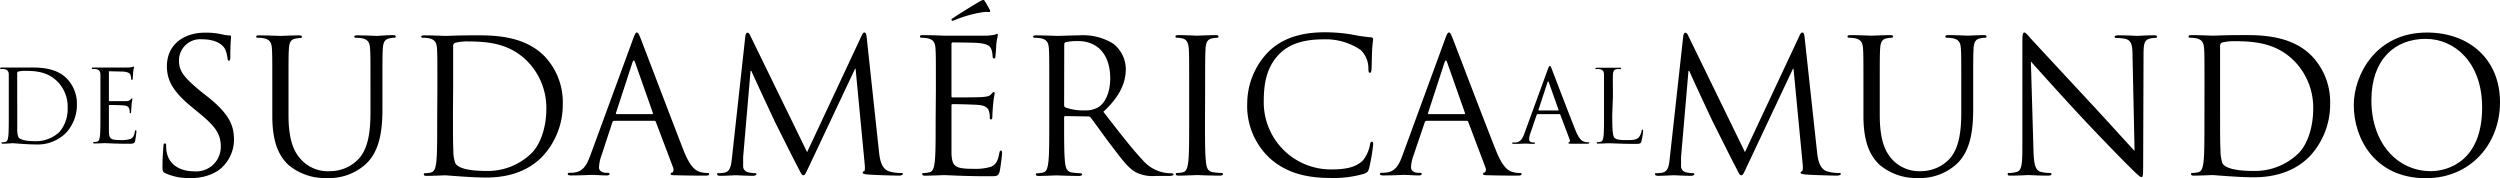
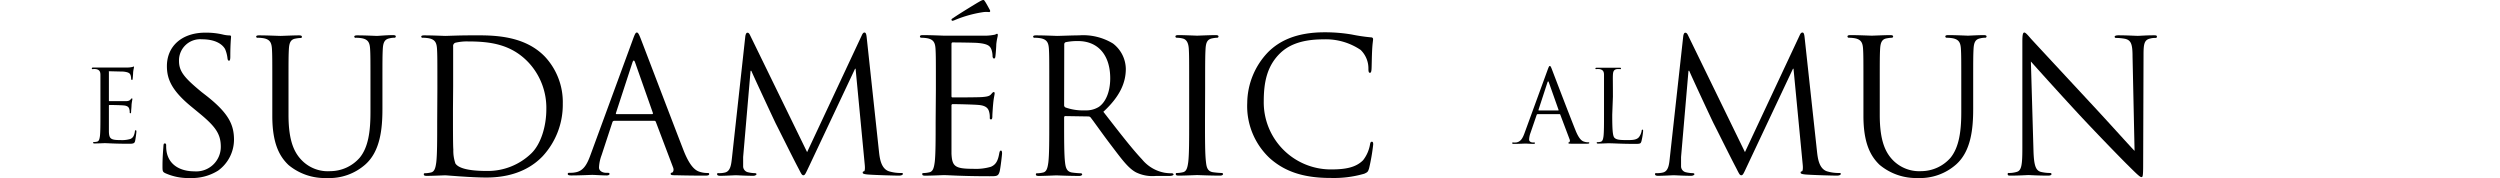
<svg xmlns="http://www.w3.org/2000/svg" viewBox="0 0 407.26 29.03">
  <title>desudamerica</title>
  <g id="Layer_2" data-name="Layer 2">
    <g id="Layer_1-2" data-name="Layer 1">
-       <path d="M1.43,15.75c0-2.57,0-3,0-3.55s-.17-.83-.71-.94a2.54,2.54,0,0,0-.56,0c-.06,0-.13,0-.13-.1S.08,11,.26,11C1,11,2,11,2.12,11s1.24,0,2.22,0C6,11,9,10.83,10.94,12.85A5.9,5.9,0,0,1,12.53,17a6.73,6.73,0,0,1-1.77,4.64,6.55,6.55,0,0,1-5,1.89c-1.41,0-3.48-.2-3.65-.2S1,23.41.51,23.41c-.18,0-.26,0-.26-.13s0-.1.13-.1a2.73,2.73,0,0,0,.49-.06c.33-.07.41-.43.48-.91.08-.69.08-2,.08-3.57Zm1.38,1.77c0,1.75,0,3.26,0,3.57A3.24,3.24,0,0,0,3,22.34c.21.32.85.66,2.79.66a5.53,5.53,0,0,0,3.92-1.53,5.79,5.79,0,0,0,1.31-3.93A5.83,5.83,0,0,0,9.47,13.4c-1.54-1.63-3.42-1.86-5.37-1.86A4.74,4.74,0,0,0,3,11.65a.3.3,0,0,0-.2.33c0,.56,0,2.24,0,3.51Z" />
      <path d="M16.36,15.75c0-2.57,0-3,0-3.55s-.17-.83-.71-.94a2.54,2.54,0,0,0-.56,0c-.07,0-.13,0-.13-.1S15,11,15.19,11c.74,0,1.78,0,1.86,0s3.39,0,3.77,0a4,4,0,0,0,.7-.08c.09,0,.15-.08.24-.08s.06.06.06.15-.08.31-.13.77c0,.16-.05.89-.08,1.08s-.05.18-.12.18-.13-.08-.13-.21a1.85,1.85,0,0,0-.1-.59c-.11-.27-.28-.46-1.17-.56-.28,0-2.07-.05-2.25-.05s-.1.05-.1.16v4.54c0,.12,0,.17.1.17s2.24,0,2.62,0,.62-.07.77-.23.18-.22.25-.22.08,0,.08.13-.08.38-.13.92c0,.33-.07.94-.07,1.06s0,.31-.11.31-.12-.07-.12-.15a1.57,1.57,0,0,0-.07-.54c-.06-.23-.21-.51-.85-.58-.44-.05-2.07-.08-2.35-.08a.11.11,0,0,0-.12.12v1.44c0,.56,0,2.47,0,2.82.05,1.13.3,1.34,1.91,1.34a4.75,4.75,0,0,0,1.58-.18c.43-.18.62-.51.74-1.18,0-.18.07-.25.15-.25s.1.13.1.25S22.08,22.69,22,23s-.24.42-.89.42c-2.48,0-3.58-.1-4.06-.1-.08,0-1.12.05-1.61.05-.18,0-.26,0-.26-.13s0-.1.13-.1a2.73,2.73,0,0,0,.49-.06c.33-.07.41-.43.48-.91.08-.69.08-2,.08-3.57Z" />
      <path d="M26.92,28.21c-.42-.21-.45-.33-.45-1.15,0-1.51.12-2.72.15-3.2s.09-.49.24-.49.21.09.21.33a5.32,5.32,0,0,0,.09,1.12c.46,2.24,2.46,3.09,4.48,3.09a4,4,0,0,0,4.33-4c0-2.09-.87-3.3-3.48-5.45l-1.36-1.12c-3.21-2.64-3.94-4.51-3.94-6.57,0-3.24,2.43-5.45,6.27-5.45a11.91,11.91,0,0,1,2.82.3,4.9,4.9,0,0,0,1.06.15c.24,0,.3.06.3.21s-.12,1.15-.12,3.21c0,.49-.06.7-.21.7s-.22-.15-.25-.39A5.32,5.32,0,0,0,36.67,8c-.18-.33-1-1.6-3.78-1.6a3.45,3.45,0,0,0-3.73,3.51c0,1.72.85,2.75,3.69,5.09l.85.66c3.57,2.82,4.42,4.69,4.42,7.12a6.25,6.25,0,0,1-2.57,5A8,8,0,0,1,31,29,9.14,9.14,0,0,1,26.92,28.21Z" />
      <path d="M44.36,14.5c0-4.72,0-5.57-.06-6.54S44,6.45,43,6.24a5.72,5.72,0,0,0-1-.09A.22.22,0,0,1,41.73,6c0-.18.15-.24.48-.24,1.36,0,3.21.09,3.48.09s2.09-.09,3-.09c.33,0,.49.06.49.24s-.13.19-.25.19a4.46,4.46,0,0,0-.75.09c-.82.12-1.06.66-1.12,1.72S47,9.78,47,14.5v4.24c0,4.36,1,6.24,2.27,7.48a5.92,5.92,0,0,0,4.57,1.66,6.37,6.37,0,0,0,4.75-2.18C60,24,60.35,21.4,60.35,18.29V14.5c0-4.72,0-5.57-.06-6.54S60,6.45,59,6.24a5.64,5.64,0,0,0-1-.09A.22.22,0,0,1,57.71,6c0-.18.15-.24.49-.24,1.36,0,3,.09,3.21.09S63,5.72,64,5.72c.33,0,.48.06.48.24a.22.22,0,0,1-.24.19,2.7,2.7,0,0,0-.76.09c-.81.15-1.06.66-1.12,1.72s-.06,1.82-.06,6.54v3.24c0,3.27-.36,6.9-2.78,9.05A8.86,8.86,0,0,1,53.23,29,9.26,9.26,0,0,1,47,26.88c-1.49-1.42-2.64-3.54-2.64-8Z" />
      <path d="M71.25,14.5c0-4.72,0-5.57-.06-6.54s-.3-1.51-1.3-1.72a5.8,5.8,0,0,0-1-.09A.22.22,0,0,1,68.62,6c0-.18.15-.24.48-.24,1.36,0,3.27.09,3.42.09.36,0,2.27-.09,4.09-.09,3,0,8.53-.27,12.14,3.45a10.85,10.85,0,0,1,2.93,7.69,12.36,12.36,0,0,1-3.27,8.54c-1.3,1.36-4,3.48-9.17,3.48-2.6,0-6.42-.36-6.72-.36-.15,0-2.06.09-3,.09-.33,0-.48-.06-.48-.24s.06-.19.24-.19a4.73,4.73,0,0,0,.91-.12c.61-.12.76-.78.88-1.66.15-1.27.15-3.66.15-6.57Zm2.54,3.27c0,3.21,0,6,.06,6.57a6.37,6.37,0,0,0,.34,2.3c.39.58,1.57,1.21,5.14,1.21A10.19,10.19,0,0,0,86.54,25C88.11,23.49,89,20.59,89,17.8a10.84,10.84,0,0,0-2.91-7.63c-2.84-3-6.29-3.42-9.9-3.42a8.1,8.1,0,0,0-2,.21.55.55,0,0,0-.37.61c0,1,0,4.12,0,6.45Z" />
      <path d="M103.08,6.48c.36-1,.48-1.18.66-1.18s.31.15.67,1.09c.45,1.15,5.21,13.65,7,18.25,1.09,2.7,2,3.18,2.61,3.36a3.93,3.93,0,0,0,1.21.18c.18,0,.3,0,.3.19s-.27.24-.6.24-2.67,0-4.76-.06c-.57,0-.91,0-.91-.21s.1-.19.22-.22.36-.33.18-.81l-2.82-7.45a.26.26,0,0,0-.27-.18h-6.51a.32.32,0,0,0-.3.24L98,25.28a6.44,6.44,0,0,0-.42,2c0,.6.63.87,1.15.87H99c.21,0,.3.07.3.19s-.18.24-.45.24c-.73,0-2-.09-2.36-.09s-2,.09-3.42.09c-.4,0-.58-.06-.58-.24s.12-.19.28-.19.63,0,.87-.06c1.4-.18,2-1.33,2.55-2.84Zm3.15,12.11c.15,0,.15-.09.12-.21l-2.88-8.18q-.23-.67-.45,0l-2.67,8.18c-.06.15,0,.21.09.21Z" />
      <path d="M143.19,24.7c.12,1.09.33,2.79,1.64,3.21a6.56,6.56,0,0,0,2,.27c.16,0,.25,0,.25.16s-.28.27-.64.27c-.67,0-3.93-.09-5.05-.18-.7-.06-.85-.15-.85-.31s.06-.18.21-.21.18-.54.12-1.09L139.38,11.2h-.09l-7.42,15.74c-.64,1.34-.73,1.61-1,1.61s-.36-.3-.94-1.39c-.79-1.49-3.39-6.73-3.54-7-.27-.54-3.66-7.81-4-8.63h-.12l-1.21,14.05c0,.49,0,1,0,1.54a1,1,0,0,0,.79.94,5.6,5.6,0,0,0,1.15.15c.12,0,.24.07.24.16s-.18.27-.54.27c-1.12,0-2.58-.09-2.82-.09s-1.72.09-2.54.09c-.3,0-.52-.06-.52-.27s.15-.16.31-.16a3.86,3.86,0,0,0,.9-.09c1-.18,1.09-1.36,1.22-2.51l2.17-19.74c.07-.33.16-.54.34-.54s.3.12.45.45l9.27,19,8.9-19c.12-.27.24-.48.45-.48s.3.24.36.82Z" />
      <path d="M152.46,14.5c0-4.72,0-5.57-.06-6.54s-.3-1.51-1.3-1.72a5.72,5.72,0,0,0-1-.09.22.22,0,0,1-.24-.19c0-.18.15-.24.48-.24,1.36,0,3.27.09,3.42.09s6.24,0,6.94,0a8.16,8.16,0,0,0,1.3-.15c.15,0,.27-.15.42-.15s.12.12.12.27-.15.58-.24,1.42c0,.31-.09,1.64-.15,2,0,.15-.09.34-.21.34s-.25-.16-.25-.4A3.31,3.31,0,0,0,161.48,8c-.21-.48-.51-.85-2.15-1-.51-.06-3.81-.09-4.14-.09-.13,0-.19.09-.19.31v8.35c0,.21,0,.3.19.3.39,0,4.11,0,4.81-.06s1.15-.12,1.42-.42.34-.39.46-.39.15.06.15.24-.15.69-.24,1.69c-.06.61-.13,1.73-.13,1.94s0,.58-.21.58-.21-.13-.21-.28a3.15,3.15,0,0,0-.12-1c-.12-.42-.39-.93-1.57-1.06-.82-.09-3.82-.15-4.33-.15a.2.2,0,0,0-.22.22v2.66c0,1,0,4.54,0,5.18.1,2.08.55,2.48,3.52,2.48a8.72,8.72,0,0,0,2.9-.33c.79-.34,1.15-.94,1.36-2.18.07-.34.13-.46.28-.46s.18.24.18.46-.24,2.3-.39,2.93c-.22.79-.46.79-1.64.79-4.57,0-6.6-.18-7.48-.18-.15,0-2.06.09-3,.09-.34,0-.49-.06-.49-.24s.06-.19.24-.19a4.63,4.63,0,0,0,.91-.12c.61-.12.76-.78.88-1.66.15-1.27.15-3.66.15-6.57Zm8.78-12.9c.15.28,0,.37-.12.37a4,4,0,0,0-.91,0,19.56,19.56,0,0,0-4.6,1.27,1.84,1.84,0,0,1-.45.15.18.18,0,0,1-.16-.18c0-.09.06-.15.22-.24,1.09-.76,3.9-2.46,4.11-2.58.52-.3.7-.39.85-.39s.15.06.3.27S160.91,1,161.24,1.6Z" />
      <path d="M170.93,14.5c0-4.72,0-5.57-.06-6.54s-.3-1.51-1.3-1.72a5.72,5.72,0,0,0-1-.09A.22.22,0,0,1,168.3,6c0-.18.15-.24.48-.24,1.36,0,3.27.09,3.42.09.34,0,2.64-.09,3.57-.09a9.31,9.31,0,0,1,5.54,1.33,5.3,5.3,0,0,1,2.09,4.12c0,2.24-.93,4.48-3.66,7,2.48,3.18,4.54,5.88,6.3,7.75a6.2,6.2,0,0,0,3.69,2.18,7.36,7.36,0,0,0,1.18.09c.15,0,.27.1.27.19s-.18.24-.72.24h-2.15a6.09,6.09,0,0,1-3.24-.58c-1.3-.69-2.36-2.18-4.09-4.45-1.27-1.66-2.69-3.69-3.3-4.48a.48.48,0,0,0-.39-.18l-3.73-.06c-.15,0-.21.09-.21.24v.73c0,2.91,0,5.3.15,6.57.1.88.28,1.54,1.18,1.66a13.42,13.42,0,0,0,1.37.12c.18,0,.24.1.24.19s-.15.24-.48.24c-1.67,0-3.58-.09-3.73-.09s-1.94.09-2.84.09c-.34,0-.49-.06-.49-.24s.06-.19.24-.19a4.63,4.63,0,0,0,.91-.12c.61-.12.76-.78.88-1.66.15-1.27.15-3.66.15-6.57Zm2.42,2.63a.4.4,0,0,0,.21.37,8.45,8.45,0,0,0,3.18.48,3.93,3.93,0,0,0,2.27-.57c1.06-.73,1.85-2.36,1.85-4.66,0-3.79-2-6.06-5.24-6.06a9.17,9.17,0,0,0-2,.18.36.36,0,0,0-.25.37Z" />
      <path d="M196.3,19.83c0,2.91,0,5.3.16,6.57.09.88.27,1.54,1.18,1.66a13.25,13.25,0,0,0,1.36.12c.18,0,.24.1.24.19s-.15.24-.48.24c-1.67,0-3.58-.09-3.73-.09s-2.06.09-3,.09c-.34,0-.49-.06-.49-.24s.06-.19.24-.19a4.63,4.63,0,0,0,.91-.12c.61-.12.76-.78.88-1.66.15-1.27.15-3.66.15-6.57V14.5c0-4.72,0-5.57-.06-6.54s-.36-1.54-1-1.69a4,4,0,0,0-.94-.12.22.22,0,0,1-.24-.19c0-.18.15-.24.49-.24,1,0,2.9.09,3.05.09s2.06-.09,3-.09c.33,0,.48.06.48.24a.22.22,0,0,1-.24.19,4.46,4.46,0,0,0-.75.09c-.82.15-1.06.66-1.12,1.72s-.07,1.82-.07,6.54Z" />
      <path d="M206.84,25.76a11.6,11.6,0,0,1-3.66-9,12.09,12.09,0,0,1,3.39-8.26c1.82-1.82,4.57-3.24,9.24-3.24a26.24,26.24,0,0,1,4.39.36,28.85,28.85,0,0,0,3.08.46c.34,0,.4.15.4.33s-.09.6-.15,1.69-.07,2.67-.1,3.12-.09.64-.27.64-.24-.21-.24-.64a4.19,4.19,0,0,0-1.27-3.09,10.15,10.15,0,0,0-6.06-1.72c-4,0-5.9,1.18-7,2.21-2.21,2.12-2.72,4.81-2.72,7.9a10.93,10.93,0,0,0,10.92,11.08c2.28,0,4.06-.27,5.27-1.51a5.72,5.72,0,0,0,1.12-2.55c.06-.33.12-.45.31-.45s.21.21.21.45a32.25,32.25,0,0,1-.67,3.88c-.18.57-.24.63-.79.88a17.68,17.68,0,0,1-5.45.69C212.29,29,209.24,27.91,206.84,25.76Z" />
-       <path d="M235.37,6.48c.36-1,.48-1.18.66-1.18s.31.15.67,1.09c.45,1.15,5.21,13.65,7.05,18.25,1.09,2.7,2,3.18,2.61,3.36a3.89,3.89,0,0,0,1.21.18c.18,0,.3,0,.3.19s-.27.24-.61.24-2.66,0-4.75-.06c-.57,0-.91,0-.91-.21s.09-.19.21-.22.37-.33.19-.81l-2.82-7.45a.26.26,0,0,0-.27-.18H232.4a.32.32,0,0,0-.3.24l-1.82,5.36a6.44,6.44,0,0,0-.42,2c0,.6.63.87,1.15.87h.3c.21,0,.3.07.3.19s-.18.24-.45.24c-.73,0-2-.09-2.36-.09s-2,.09-3.42.09c-.4,0-.58-.06-.58-.24s.12-.19.27-.19.64,0,.88-.06c1.39-.18,2-1.33,2.54-2.84Zm3.15,12.11c.15,0,.15-.09.12-.21l-2.88-8.18q-.22-.67-.45,0l-2.67,8.18c-.06.15,0,.21.09.21Z" />
      <path d="M252.11,11.39c.2-.54.26-.64.36-.64s.17.08.36.59,2.83,7.42,3.84,9.92c.59,1.46,1.07,1.73,1.41,1.82a2,2,0,0,0,.66.1c.1,0,.16,0,.16.1s-.14.13-.32.13-1.45,0-2.59,0c-.31,0-.49,0-.49-.11s.05-.1.11-.12.2-.18.1-.44l-1.53-4.05a.13.13,0,0,0-.14-.1H250.5a.19.19,0,0,0-.17.13l-1,2.91a3.49,3.49,0,0,0-.23,1.11c0,.33.34.47.62.47h.17c.11,0,.16,0,.16.1s-.1.13-.25.13c-.39,0-1.1-.05-1.28-.05s-1.08.05-1.86.05c-.21,0-.31,0-.31-.13s.07-.1.15-.1a4.26,4.26,0,0,0,.48,0c.75-.1,1.08-.72,1.38-1.55ZM253.82,18c.08,0,.08,0,.07-.12l-1.57-4.44q-.12-.36-.24,0l-1.45,4.44c0,.09,0,.12.05.12Z" />
      <path d="M262.64,18.68c0,2.41.07,3.47.36,3.76s.7.38,2,.38c.87,0,1.59,0,2-.49a2.42,2.42,0,0,0,.43-1c0-.13.05-.21.14-.21s.1.06.1.24A10.64,10.64,0,0,1,267.4,23c-.12.38-.17.44-1,.44-2.37,0-3.45-.1-4.41-.1-.15,0-1.12.05-1.61.05-.18,0-.26,0-.26-.13s0-.1.13-.1a2.73,2.73,0,0,0,.49-.06c.33-.07.41-.43.48-.91.08-.69.08-2,.08-3.57V15.75c0-2.57,0-3,0-3.55s-.17-.83-.71-.94a2.54,2.54,0,0,0-.56,0c-.06,0-.13,0-.13-.1s.08-.13.26-.13c.74,0,1.78,0,1.86,0s1.29,0,1.78,0c.18,0,.26,0,.26.13s-.06.1-.13.1a3.06,3.06,0,0,0-.54,0c-.48.08-.61.36-.64.94s0,1,0,3.55Z" />
      <path d="M296,24.7c.12,1.09.33,2.79,1.63,3.21a6.65,6.65,0,0,0,2,.27c.15,0,.24,0,.24.16s-.27.27-.63.27c-.67,0-3.94-.09-5.06-.18-.7-.06-.85-.15-.85-.31s.06-.18.21-.21.19-.54.13-1.09L292.17,11.2h-.09l-7.42,15.74c-.63,1.34-.72,1.61-1,1.61s-.37-.3-.94-1.39c-.79-1.49-3.39-6.73-3.54-7-.28-.54-3.67-7.81-4-8.63h-.12l-1.21,14.05c0,.49,0,1,0,1.54a1,1,0,0,0,.78.94,5.68,5.68,0,0,0,1.15.15c.13,0,.25.07.25.16s-.18.27-.55.27c-1.12,0-2.57-.09-2.81-.09s-1.73.09-2.55.09c-.3,0-.51-.06-.51-.27s.15-.16.3-.16a3.93,3.93,0,0,0,.91-.09c1-.18,1.09-1.36,1.21-2.51l2.18-19.74c.06-.33.15-.54.33-.54s.31.12.46.45l9.26,19,8.9-19c.12-.27.24-.48.46-.48s.3.24.36.82Z" />
      <path d="M303.56,14.5c0-4.72,0-5.57-.06-6.54s-.3-1.51-1.3-1.72a5.72,5.72,0,0,0-1-.09.22.22,0,0,1-.24-.19c0-.18.15-.24.48-.24,1.36,0,3.21.09,3.48.09s2.09-.09,3-.09c.33,0,.48.06.48.24a.22.22,0,0,1-.24.19,4.67,4.67,0,0,0-.76.09c-.81.12-1.06.66-1.12,1.72s-.06,1.82-.06,6.54v4.24c0,4.36,1,6.24,2.27,7.48A6,6,0,0,0,313,27.88a6.37,6.37,0,0,0,4.75-2.18c1.39-1.72,1.75-4.3,1.75-7.41V14.5c0-4.72,0-5.57-.06-6.54s-.3-1.51-1.3-1.72a5.64,5.64,0,0,0-1-.09.22.22,0,0,1-.24-.19c0-.18.15-.24.48-.24,1.37,0,3,.09,3.21.09s1.64-.09,2.55-.09c.33,0,.48.06.48.24a.22.22,0,0,1-.24.19,2.7,2.7,0,0,0-.76.09c-.82.15-1.06.66-1.12,1.72s-.06,1.82-.06,6.54v3.24c0,3.27-.36,6.9-2.78,9.05A8.86,8.86,0,0,1,312.43,29a9.3,9.3,0,0,1-6.24-2.15c-1.48-1.42-2.63-3.54-2.63-8Z" />
      <path d="M331.26,24.49c.07,2.48.37,3.27,1.19,3.51a6.65,6.65,0,0,0,1.51.18c.15,0,.24.07.24.19s-.18.24-.54.24c-1.73,0-2.94-.09-3.21-.09s-1.55.09-2.91.09c-.3,0-.48,0-.48-.24s.09-.19.24-.19a4.36,4.36,0,0,0,1.24-.18c.76-.21.91-1.09.91-3.84l0-17.35c0-1.18.09-1.51.33-1.51s.76.66,1.06,1c.46.51,5,5.39,9.63,10.38,3,3.21,6.29,6.9,7.26,7.9l-.33-15.38c0-2-.24-2.63-1.18-2.87a8.09,8.09,0,0,0-1.48-.15c-.22,0-.25-.1-.25-.22s.25-.21.61-.21c1.36,0,2.82.09,3.15.09s1.33-.09,2.57-.09c.33,0,.55,0,.55.21s-.12.22-.34.22a2.64,2.64,0,0,0-.72.09c-1,.21-1.12.87-1.12,2.69l-.06,17.74c0,2-.06,2.15-.28,2.15s-.6-.33-2.21-1.94c-.33-.3-4.69-4.75-7.9-8.2-3.51-3.79-6.93-7.6-7.9-8.69Z" />
-       <path d="M359.12,14.5c0-4.72,0-5.57-.06-6.54s-.3-1.51-1.3-1.72a5.72,5.72,0,0,0-1-.09.22.22,0,0,1-.24-.19c0-.18.15-.24.48-.24,1.36,0,3.27.09,3.42.09.37,0,2.27-.09,4.09-.09,3,0,8.54-.27,12.14,3.45a10.85,10.85,0,0,1,2.94,7.69,12.4,12.4,0,0,1-3.27,8.54c-1.31,1.36-4,3.48-9.18,3.48-2.6,0-6.41-.36-6.72-.36-.15,0-2.06.09-3,.09-.34,0-.49-.06-.49-.24s.06-.19.24-.19a4.63,4.63,0,0,0,.91-.12c.61-.12.76-.78.88-1.66.15-1.27.15-3.66.15-6.57Zm2.54,3.27c0,3.21,0,6,.07,6.57a6.63,6.63,0,0,0,.33,2.3c.39.58,1.57,1.21,5.14,1.21A10.19,10.19,0,0,0,374.41,25c1.57-1.55,2.42-4.45,2.42-7.24a10.84,10.84,0,0,0-2.9-7.63c-2.85-3-6.3-3.42-9.9-3.42a8.13,8.13,0,0,0-2,.21.56.56,0,0,0-.37.61c0,1,0,4.12,0,6.45Z" />
-       <path d="M395.36,5.3c6.82,0,11.9,4.3,11.9,11.35,0,6.78-4.78,12.38-12.08,12.38-8.29,0-11.74-6.45-11.74-11.9C383.44,12.23,387,5.3,395.36,5.3ZM396,27.88c2.72,0,8.35-1.57,8.35-10.38,0-7.27-4.42-11.17-9.2-11.17-5,0-8.84,3.33-8.84,10C386.31,23.34,390.55,27.88,396,27.88Z" />
    </g>
  </g>
</svg>